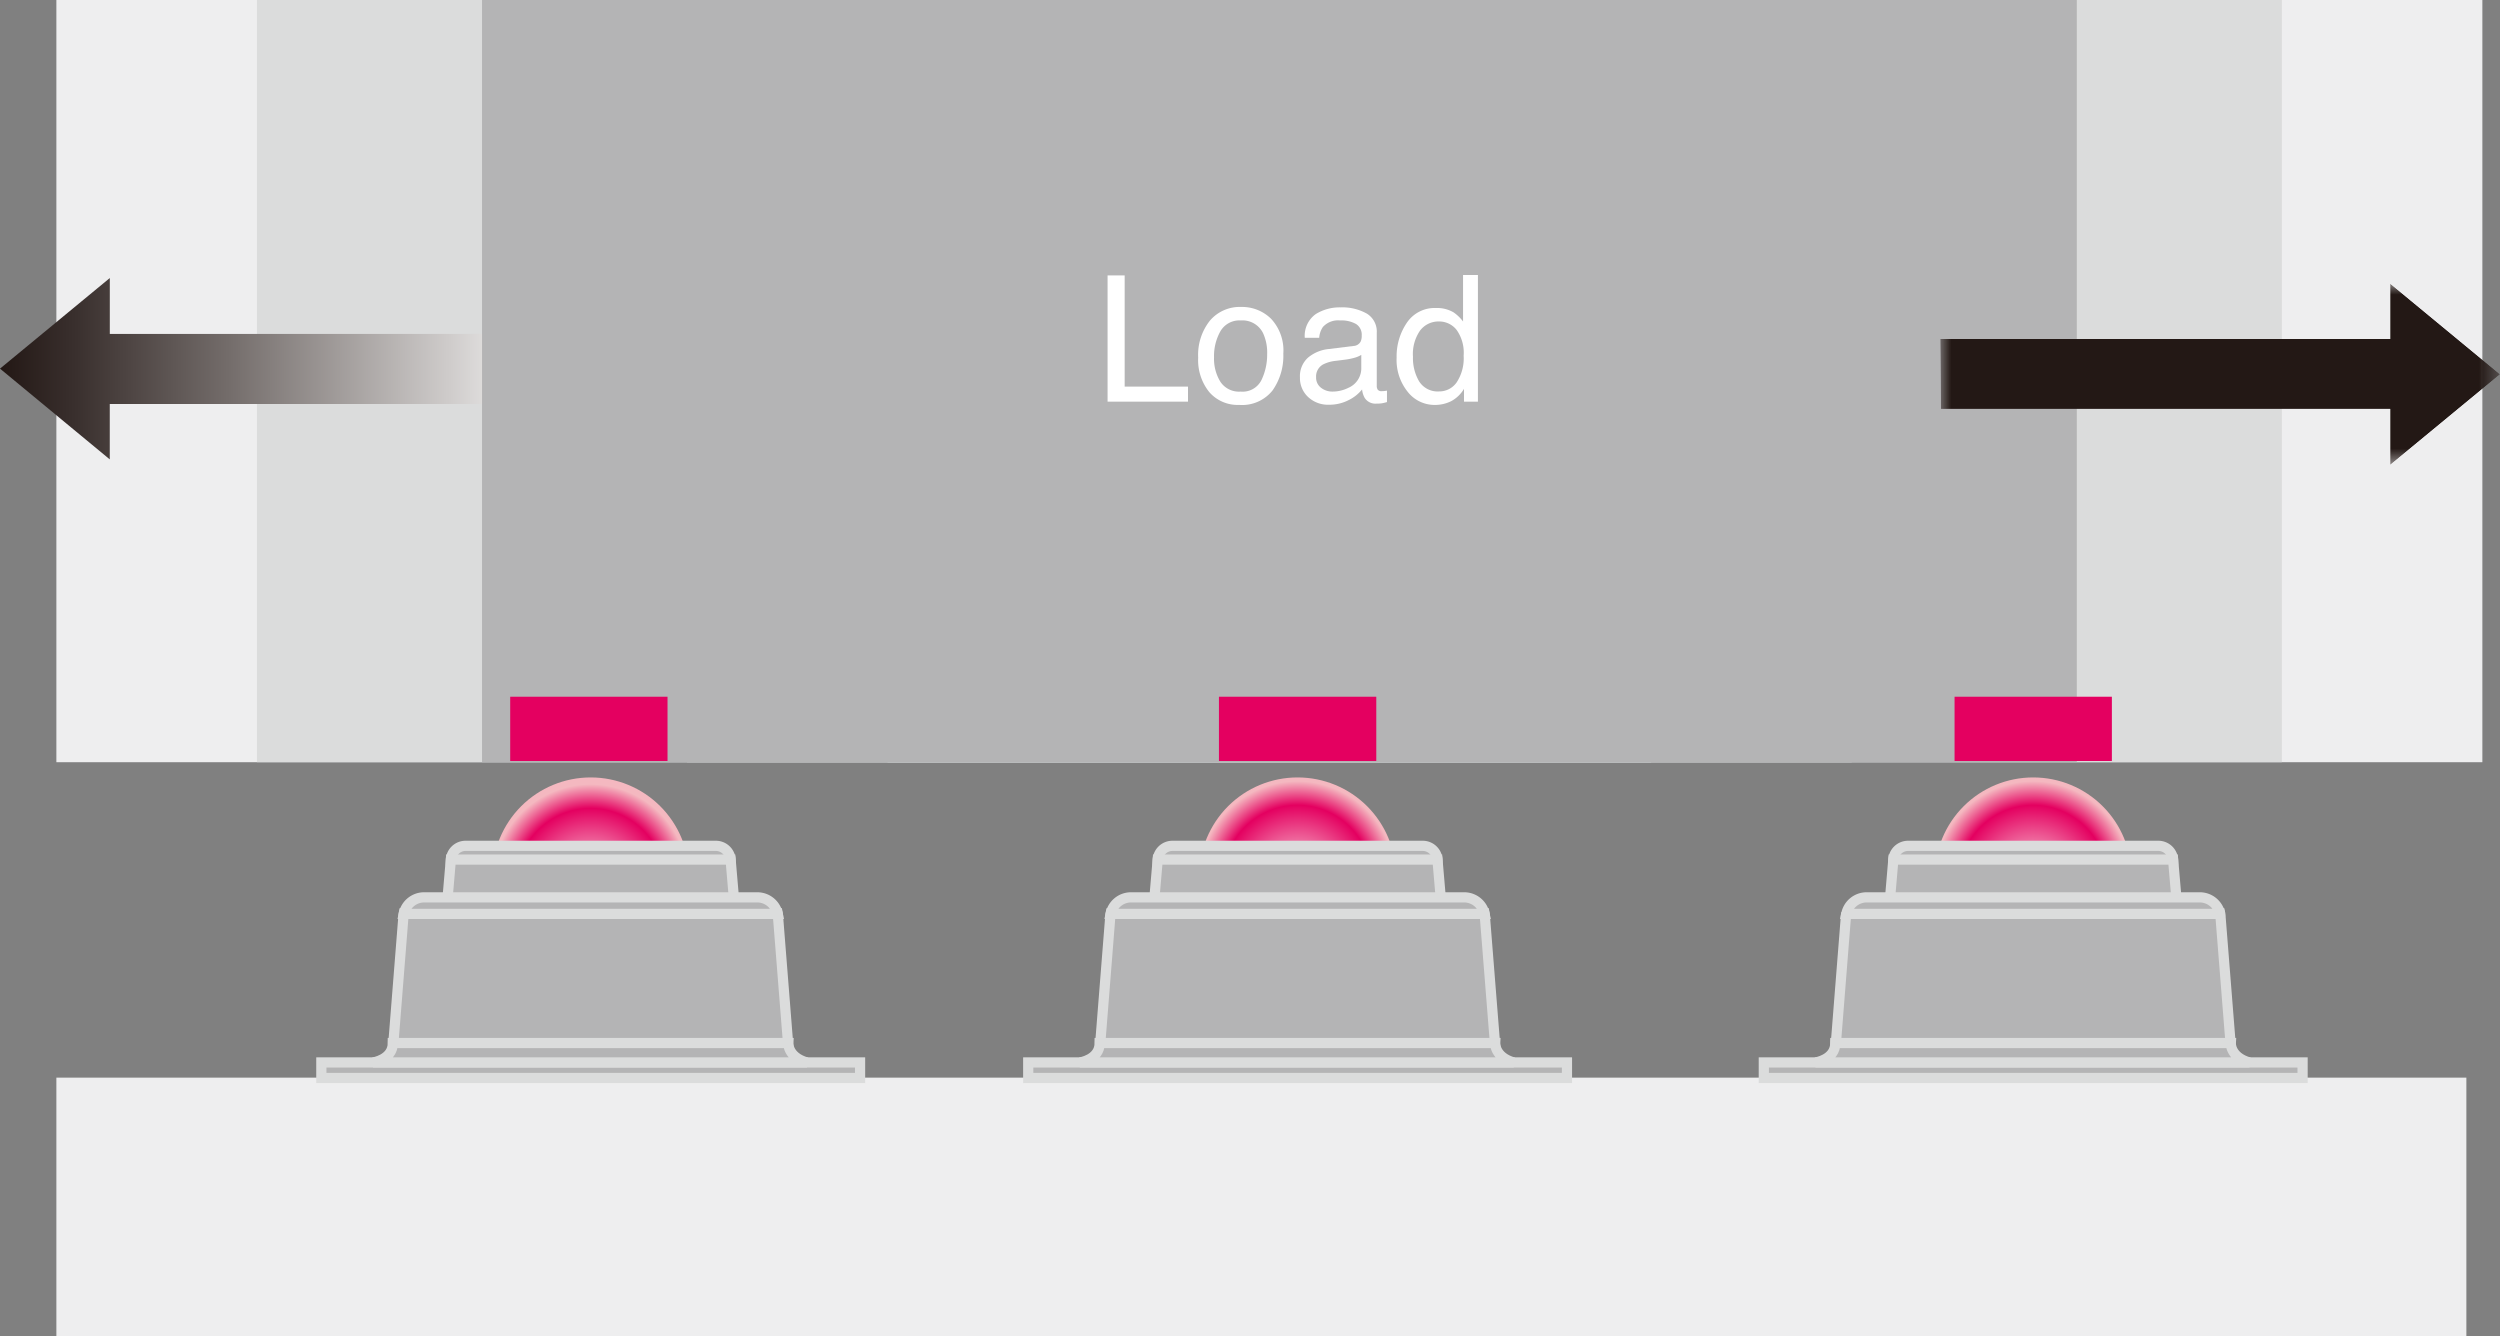
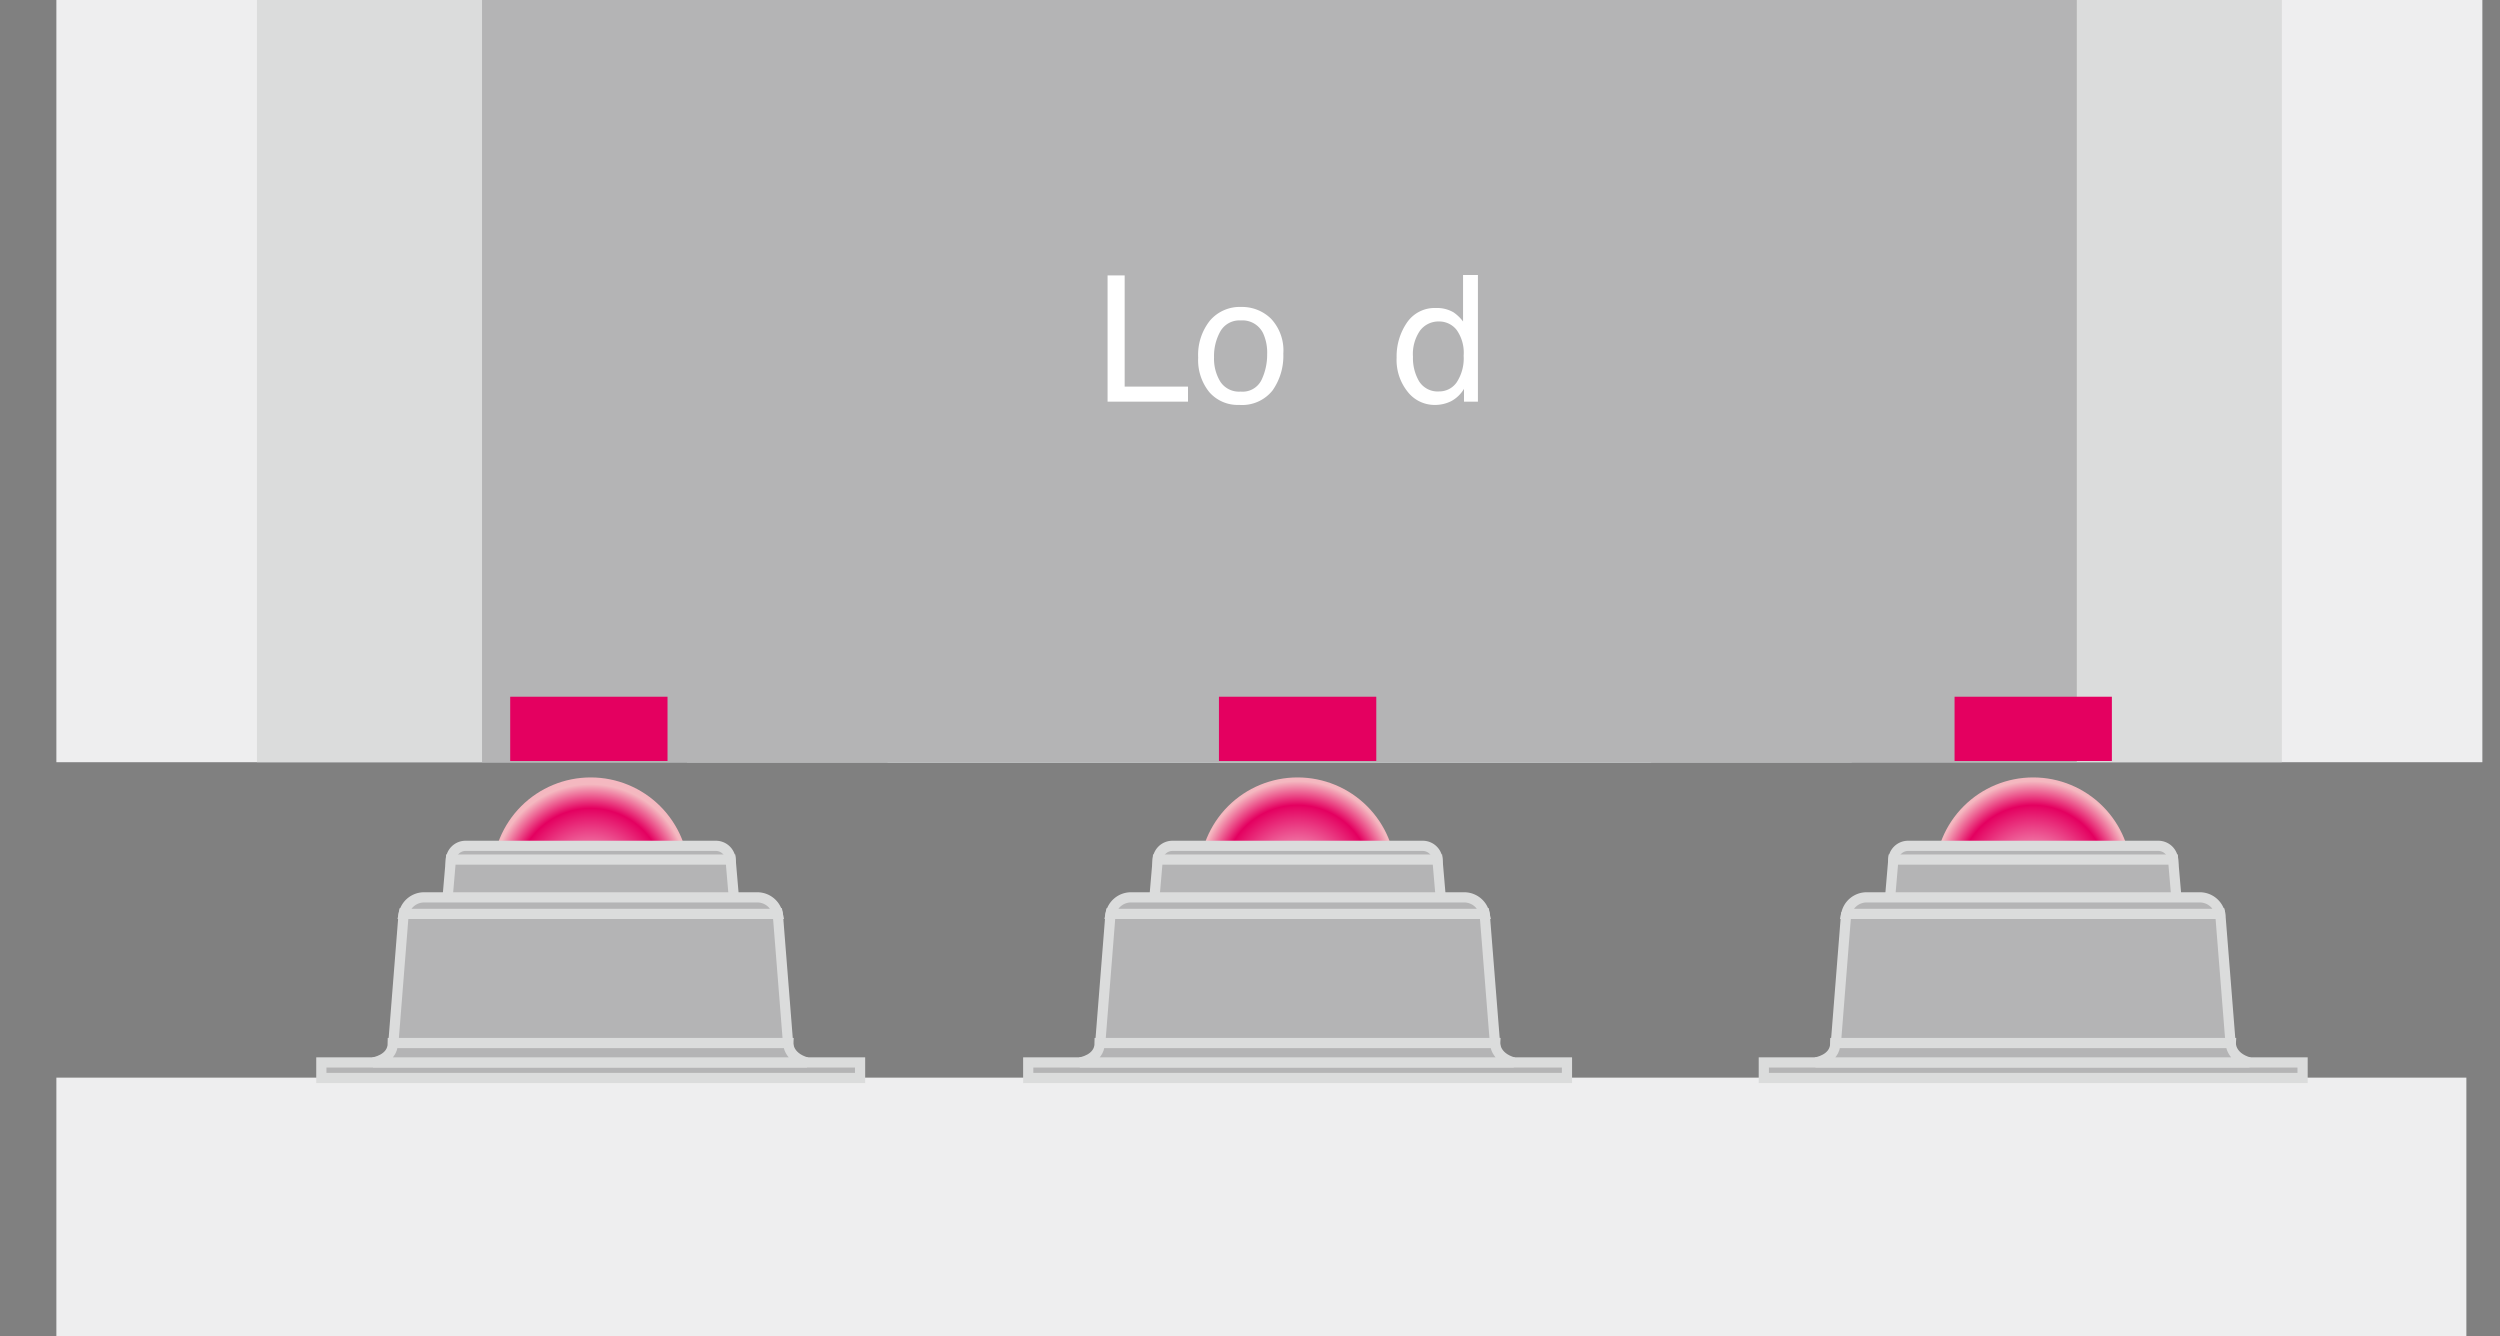
<svg xmlns="http://www.w3.org/2000/svg" xmlns:xlink="http://www.w3.org/1999/xlink" viewBox="0 0 113.656 60.755">
  <rect x="0" y="0" width="113.656" height="60.755" fill="#808080" stroke="none" />
  <defs>
    <style>.cls-1{fill:url(#名称未設定グラデーション_63);}.cls-11,.cls-2{fill:none;}.cls-3{fill:#eeeeef;}.cls-4{fill:#dbdcdc;}.cls-5{clip-path:url(#clip-path);}.cls-6{fill:url(#名称未設定グラデーション_58);}.cls-7{fill:#b4b4b5;}.cls-8{clip-path:url(#clip-path-2);}.cls-9{fill:url(#名称未設定グラデーション_61);}.cls-10{clip-path:url(#clip-path-3);}.cls-11{stroke:#dbdcdc;stroke-width:0.464px;}.cls-12{clip-path:url(#clip-path-4);}.cls-13{fill:url(#名称未設定グラデーション_61-2);}.cls-14{clip-path:url(#clip-path-6);}.cls-15{fill:url(#名称未設定グラデーション_61-3);}.cls-16{clip-path:url(#clip-path-8);}.cls-17{mask:url(#mask);}.cls-18{fill:url(#名称未設定グラデーション_62);}.cls-19{fill:#e40060;}.cls-20{fill:#fff;}</style>
    <linearGradient id="名称未設定グラデーション_63" x1="132.21" y1="628.062" x2="133.21" y2="628.062" gradientTransform="matrix(25.447, 0, 0, -25.447, -3276.187, 15999.509)" gradientUnits="userSpaceOnUse">
      <stop offset="0" />
      <stop offset="0.262" stop-color="#4a4a4a" />
      <stop offset="0.625" stop-color="#aaa" />
      <stop offset="0.88" stop-color="#e7e7e7" />
      <stop offset="1" stop-color="#fff" />
    </linearGradient>
    <clipPath id="clip-path" transform="translate(0 -0)">
-       <polygon class="cls-2" points="0 16.759 4.99 20.885 4.99 18.366 25.446 18.366 25.419 15.181 4.992 15.181 4.992 12.64 0 16.759" />
-     </clipPath>
+       </clipPath>
    <linearGradient id="名称未設定グラデーション_58" x1="179.191" y1="631.955" x2="180.191" y2="631.955" gradientTransform="matrix(-25.446, 0, 0, 25.446, 4585.206, -16064.161)" gradientUnits="userSpaceOnUse">
      <stop offset="0" stop-color="#fff" />
      <stop offset="0.203" stop-color="#cecbca" />
      <stop offset="0.596" stop-color="#736c6a" />
      <stop offset="0.87" stop-color="#392f2d" />
      <stop offset="1" stop-color="#231815" />
    </linearGradient>
    <clipPath id="clip-path-2" transform="translate(0 -0)">
      <path class="cls-2" d="M54.523,39.812a4.47,4.47,0,1,0,4.468-4.468,4.467,4.467,0,0,0-4.468,4.468" />
    </clipPath>
    <radialGradient id="名称未設定グラデーション_61" cx="21.951" cy="618.927" r="1" gradientTransform="matrix(4.469, 0, 0, -4.469, -39.112, 2805.951)" gradientUnits="userSpaceOnUse">
      <stop offset="0" stop-color="#fadee1" />
      <stop offset="0.755" stop-color="#e40060" />
      <stop offset="1" stop-color="#f4b8c0" />
    </radialGradient>
    <clipPath id="clip-path-3" transform="translate(0 -0)">
      <rect class="cls-2" width="113.656" height="60.755" />
    </clipPath>
    <clipPath id="clip-path-4" transform="translate(0 -0)">
      <path class="cls-2" d="M22.386,39.812a4.47,4.47,0,1,0,4.469-4.468,4.467,4.467,0,0,0-4.469,4.468" />
    </clipPath>
    <radialGradient id="名称未設定グラデーション_61-2" cx="21.958" cy="618.927" r="1" gradientTransform="matrix(4.469, 0, 0, -4.469, -71.284, 2806.093)" xlink:href="#名称未設定グラデーション_61" />
    <clipPath id="clip-path-6" transform="translate(0 -0)">
      <path class="cls-2" d="M87.964,39.812a4.47,4.47,0,1,0,4.471-4.468,4.469,4.469,0,0,0-4.471,4.468" />
    </clipPath>
    <radialGradient id="名称未設定グラデーション_61-3" cx="21.951" cy="618.927" r="1" gradientTransform="matrix(4.469, 0, 0, -4.469, -5.671, 2805.952)" xlink:href="#名称未設定グラデーション_61" />
    <clipPath id="clip-path-8" transform="translate(0 -0)">
      <polygon class="cls-2" points="108.663 15.412 88.208 15.412 88.236 18.592 108.663 18.592 108.663 21.137 113.656 17.017 108.663 12.893 108.663 15.412" />
    </clipPath>
    <mask id="mask" x="88.208" y="12.893" width="25.448" height="8.244" maskUnits="userSpaceOnUse">
      <g transform="translate(0 -0)">
-         <rect class="cls-1" x="88.208" y="12.893" width="25.448" height="8.244" />
-       </g>
+         </g>
    </mask>
    <linearGradient id="名称未設定グラデーション_62" x1="132.21" y1="628.062" x2="133.21" y2="628.062" gradientTransform="matrix(25.447, 0, 0, -25.447, -3276.187, 15999.509)" gradientUnits="userSpaceOnUse">
      <stop offset="0" stop-color="#231815" />
      <stop offset="1" stop-color="#231815" />
    </linearGradient>
  </defs>
  <g id="レイヤー_2" data-name="レイヤー 2">
    <g id="レイヤー_1-2" data-name="レイヤー 1">
      <rect class="cls-3" x="2.563" y="48.992" width="109.564" height="11.763" />
      <rect class="cls-3" x="40.352" width="72.502" height="34.652" />
      <rect class="cls-3" x="2.563" width="72.504" height="34.652" />
      <rect class="cls-4" x="11.681" width="72.501" height="34.652" />
      <rect class="cls-4" x="31.235" width="72.503" height="34.652" />
      <g class="cls-5">
        <rect class="cls-6" y="12.64" width="25.446" height="8.245" />
      </g>
      <rect class="cls-7" x="21.915" width="72.502" height="34.652" />
      <g class="cls-8">
        <rect class="cls-9" x="54.523" y="35.344" width="8.94" height="8.937" />
      </g>
      <g class="cls-10">
        <path class="cls-7" d="M64.683,38.454h-11.383a.67.67,0,0,0-.668.666h12.719a.67.67,0,0,0-.668-.666" transform="translate(0 -0)" />
        <path class="cls-11" d="M64.683,38.454h-11.383a.67.67,0,0,0-.668.666h12.719A.67.67,0,0,0,64.683,38.454Z" transform="translate(0 -0)" />
        <path class="cls-7" d="M65.351,39.079h-12.719l-.472,5.496c0,.367.771.666,1.14.666h11.383c.369,0,1.14-.299,1.14-.666Z" transform="translate(0 -0)" />
        <path class="cls-11" d="M65.351,39.079h-12.719l-.472,5.496c0,.367.771.666,1.14.666h11.383c.369,0,1.14-.299,1.14-.666Z" transform="translate(0 -0)" />
        <path class="cls-7" d="M67.491,41.517H50.494a.858.858,0,0,0-.021.193l-.471,5.944a.942.942,0,0,0,.943.941h16.094a.942.942,0,0,0,.944-.941l-.473-5.944a.996.996,0,0,0-.019-.193" transform="translate(0 -0)" />
        <path class="cls-11" d="M67.491,41.517H50.494a.858.858,0,0,0-.021.193l-.471,5.944a.942.942,0,0,0,.943.941h16.094a.942.942,0,0,0,.944-.941l-.473-5.944A.996.996,0,0,0,67.491,41.517Z" transform="translate(0 -0)" />
        <path class="cls-7" d="M66.568,40.796H51.416a.943.943,0,0,0-.922.752H67.491a.945.945,0,0,0-.923-.752" transform="translate(0 -0)" />
        <path class="cls-11" d="M66.568,40.796H51.416a.943.943,0,0,0-.922.752H67.491A.945.945,0,0,0,66.568,40.796Z" transform="translate(0 -0)" />
        <rect class="cls-7" x="46.746" y="48.302" width="24.492" height="0.707" />
        <rect class="cls-11" x="46.746" y="48.301" width="24.492" height="0.707" />
        <path class="cls-7" d="M49.093,48.302s.901-.127.901-.883h17.98s-.039.631.842.883Z" transform="translate(0 -0)" />
        <path class="cls-11" d="M49.093,48.302s.901-.127.901-.883h17.98s-.039.631.842.883Z" transform="translate(0 -0)" />
      </g>
      <g class="cls-12">
        <rect class="cls-13" x="22.386" y="35.344" width="8.939" height="8.937" />
      </g>
      <g class="cls-10">
        <path class="cls-7" d="M32.547,38.454h-11.383a.669.669,0,0,0-.667.666h12.718a.669.669,0,0,0-.668-.666" transform="translate(0 -0)" />
        <path class="cls-11" d="M32.547,38.454h-11.383a.669.669,0,0,0-.667.666h12.718A.669.669,0,0,0,32.547,38.454Z" transform="translate(0 -0)" />
        <path class="cls-7" d="M33.215,39.079h-12.718l-.472,5.496c0,.367.77.666,1.139.666h11.383c.369,0,1.14-.299,1.14-.666Z" transform="translate(0 -0)" />
        <path class="cls-11" d="M33.215,39.079h-12.718l-.472,5.496c0,.367.77.666,1.139.666h11.383c.369,0,1.14-.299,1.14-.666Z" transform="translate(0 -0)" />
        <path class="cls-7" d="M35.355,41.517h-16.998a.922.922,0,0,0-.02.193l-.472,5.944a.942.942,0,0,0,.943.941h16.094a.941.941,0,0,0,.943-.941l-.471-5.944a.995.995,0,0,0-.019-.193" transform="translate(0 -0)" />
        <path class="cls-11" d="M35.355,41.517h-16.998a.922.922,0,0,0-.02.193l-.472,5.944a.942.942,0,0,0,.943.941h16.094a.941.941,0,0,0,.943-.941l-.471-5.944A.995.995,0,0,0,35.355,41.517Z" transform="translate(0 -0)" />
        <path class="cls-7" d="M34.431,40.796h-15.15a.944.944,0,0,0-.924.752h16.998a.947.947,0,0,0-.924-.752" transform="translate(0 -0)" />
        <path class="cls-11" d="M34.431,40.796h-15.15a.944.944,0,0,0-.924.752h16.998A.947.947,0,0,0,34.431,40.796Z" transform="translate(0 -0)" />
        <rect class="cls-7" x="14.609" y="48.302" width="24.492" height="0.707" />
        <rect class="cls-11" x="14.609" y="48.301" width="24.492" height="0.707" />
        <path class="cls-7" d="M16.957,48.302s.902-.127.902-.883h17.979s-.04.631.844.883Z" transform="translate(0 -0)" />
        <path class="cls-11" d="M16.957,48.302s.902-.127.902-.883h17.979s-.04.631.844.883Z" transform="translate(0 -0)" />
      </g>
      <g class="cls-14">
        <rect class="cls-15" x="87.964" y="35.344" width="8.94" height="8.937" />
      </g>
      <g class="cls-10">
        <path class="cls-7" d="M98.126,38.454H86.743a.671.671,0,0,0-.668.666h12.719a.671.671,0,0,0-.668-.666" transform="translate(0 -0)" />
        <path class="cls-11" d="M98.126,38.454H86.743a.671.671,0,0,0-.668.666h12.719A.671.671,0,0,0,98.126,38.454Z" transform="translate(0 -0)" />
        <path class="cls-7" d="M98.795,39.079H86.076l-.47,5.496c0,.367.769.666,1.138.666h11.383c.368,0,1.139-.299,1.139-.666Z" transform="translate(0 -0)" />
        <path class="cls-11" d="M98.795,39.079H86.076l-.47,5.496c0,.367.769.666,1.138.666h11.383c.368,0,1.139-.299,1.139-.666Z" transform="translate(0 -0)" />
        <path class="cls-7" d="M100.933,41.517h-16.996a.86.86,0,0,0-.021.193l-.471,5.944a.941.941,0,0,0,.943.941h16.094a.942.942,0,0,0,.943-.941l-.472-5.944a.861.861,0,0,0-.02-.193" transform="translate(0 -0)" />
        <path class="cls-11" d="M100.933,41.517h-16.996a.86.86,0,0,0-.021.193l-.471,5.944a.941.941,0,0,0,.943.941h16.094a.942.942,0,0,0,.943-.941l-.472-5.944A.861.861,0,0,0,100.933,41.517Z" transform="translate(0 -0)" />
        <path class="cls-7" d="M100.009,40.796h-15.149a.944.944,0,0,0-.923.752h16.996a.945.945,0,0,0-.924-.752" transform="translate(0 -0)" />
        <path class="cls-11" d="M100.009,40.796h-15.149a.944.944,0,0,0-.923.752h16.996A.945.945,0,0,0,100.009,40.796Z" transform="translate(0 -0)" />
        <rect class="cls-7" x="80.187" y="48.302" width="24.494" height="0.707" />
        <rect class="cls-11" x="80.187" y="48.301" width="24.494" height="0.707" />
        <path class="cls-7" d="M82.535,48.302s.902-.127.902-.883h17.981s-.041.631.843.883Z" transform="translate(0 -0)" />
        <path class="cls-11" d="M82.535,48.302s.902-.127.902-.883h17.981s-.041.631.843.883Z" transform="translate(0 -0)" />
      </g>
      <g class="cls-16">
        <g class="cls-17">
          <rect class="cls-18" x="88.208" y="12.893" width="25.448" height="8.244" />
        </g>
      </g>
      <rect class="cls-19" x="23.195" y="31.675" width="7.152" height="2.922" />
      <rect class="cls-19" x="55.416" y="31.675" width="7.153" height="2.922" />
      <rect class="cls-19" x="88.859" y="31.675" width="7.152" height="2.922" />
      <path class="cls-20" d="M50.353,12.521h.777v5.055h2.879v.684H50.353Z" transform="translate(0 -0)" />
      <path class="cls-20" d="M57.788,14.494a2.109,2.109,0,0,1,.555,1.584,2.734,2.734,0,0,1-.488,1.67,1.765,1.765,0,0,1-1.518.66,1.708,1.708,0,0,1-1.361-.583,2.315,2.315,0,0,1-.504-1.567,2.502,2.502,0,0,1,.531-1.678,1.779,1.779,0,0,1,1.428-.625A1.876,1.876,0,0,1,57.788,14.494Zm-.437,2.78a2.66,2.66,0,0,0,.257-1.176,2.104,2.104,0,0,0-.186-.952,1.041,1.041,0,0,0-1.012-.578.995.995,0,0,0-.927.492,2.294,2.294,0,0,0-.29,1.186,1.995,1.995,0,0,0,.29,1.112,1.016,1.016,0,0,0,.919.445A.957.957,0,0,0,57.351,17.274Z" transform="translate(0 -0)" />
-       <path class="cls-20" d="M61.536,15.728a.383.383,0,0,0,.324-.203.625.625,0,0,0,.047-.271.574.574,0,0,0-.256-.523,1.361,1.361,0,0,0-.73-.163.925.925,0,0,0-.779.298.987.987,0,0,0-.168.491h-.656a1.211,1.211,0,0,1,.501-1.079,2.052,2.052,0,0,1,1.118-.304,2.277,2.277,0,0,1,1.198.281.955.955,0,0,1,.456.875V17.541a.305.305,0,0,0,.045.176.216.216,0,0,0,.189.066q.047,0,.105-.006c.039-.004.081-.01.125-.018v.52a1.945,1.945,0,0,1-.25.059,1.834,1.834,0,0,1-.234.012.578.578,0,0,1-.527-.258.986.986,0,0,1-.121-.387,1.785,1.785,0,0,1-.617.488,1.907,1.907,0,0,1-.887.207,1.32,1.32,0,0,1-.951-.353,1.172,1.172,0,0,1-.369-.884,1.137,1.137,0,0,1,.363-.901,1.731,1.731,0,0,1,.953-.395ZM60.055,17.627a.828.828,0,0,0,.527.175,1.607,1.607,0,0,0,.719-.171.966.966,0,0,0,.586-.932v-.565a1.194,1.194,0,0,1-.331.137,2.814,2.814,0,0,1-.397.079l-.426.054a1.65,1.65,0,0,0-.574.16.621.621,0,0,0-.326.584A.578.578,0,0,0,60.055,17.627Z" transform="translate(0 -0)" />
      <path class="cls-20" d="M66.09,14.205a1.895,1.895,0,0,1,.424.41V12.502h.676v5.758h-.633v-.582a1.514,1.514,0,0,1-.58.559,1.651,1.651,0,0,1-.767.172,1.55,1.55,0,0,1-1.206-.588,2.305,2.305,0,0,1-.51-1.564,2.711,2.711,0,0,1,.465-1.584,1.521,1.521,0,0,1,1.329-.67A1.481,1.481,0,0,1,66.09,14.205Zm-1.57,3.137a.994.994,0,0,0,.91.453.958.958,0,0,0,.799-.42,1.994,1.994,0,0,0,.312-1.205,1.789,1.789,0,0,0-.322-1.174,1.005,1.005,0,0,0-.797-.381,1.05,1.05,0,0,0-.857.406,1.869,1.869,0,0,0-.328,1.195A2.089,2.089,0,0,0,64.519,17.342Z" transform="translate(0 -0)" />
    </g>
  </g>
</svg>